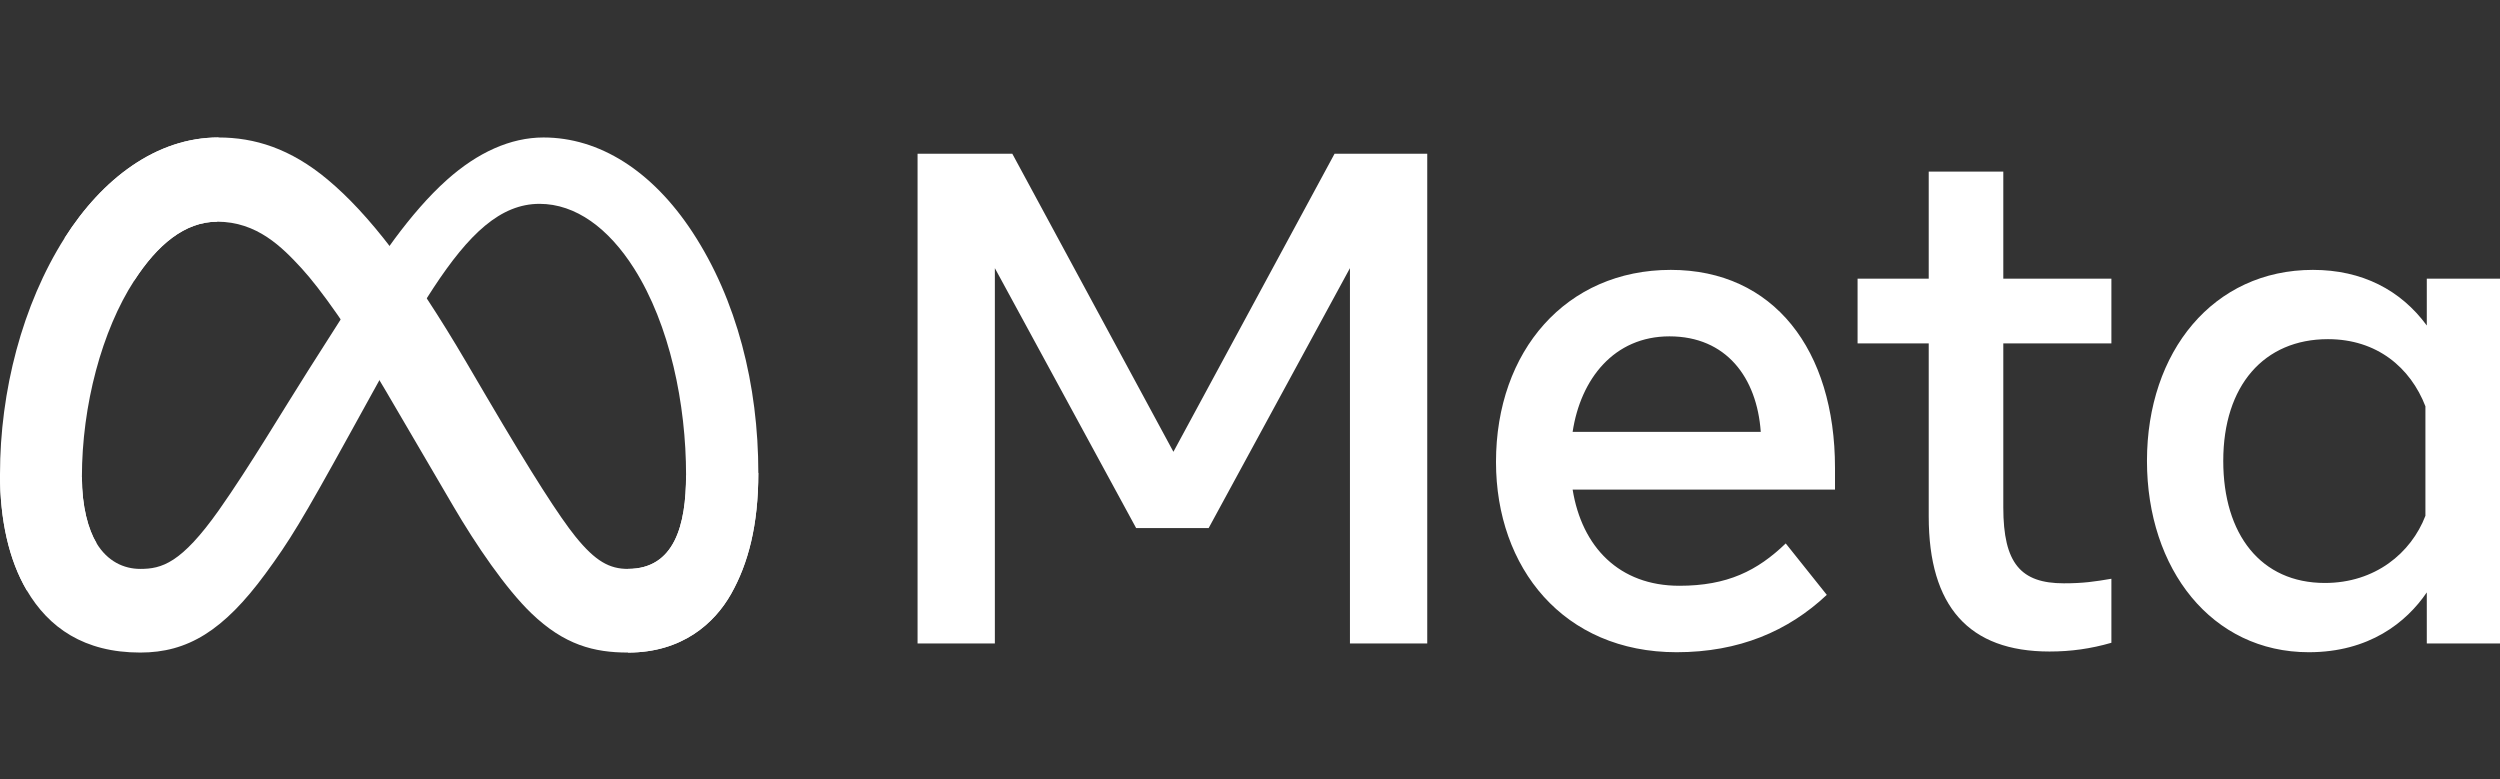
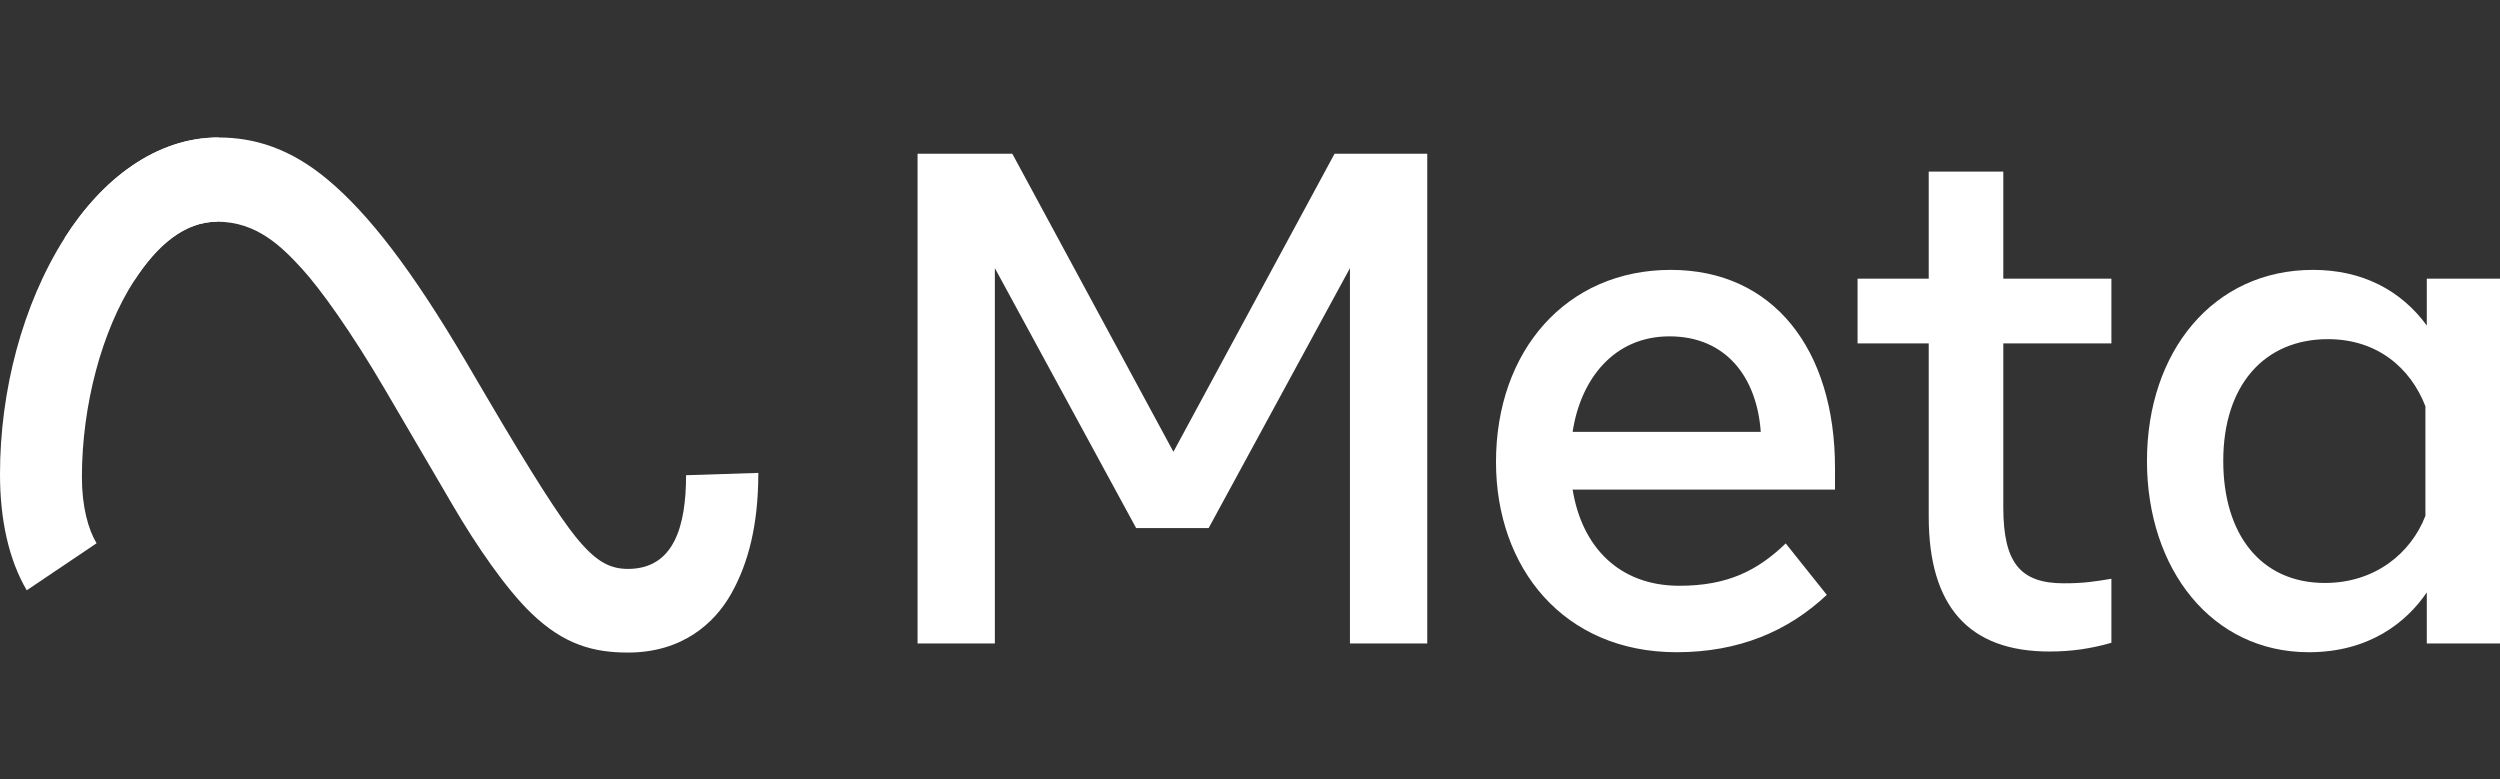
<svg xmlns="http://www.w3.org/2000/svg" width="231" height="72" viewBox="0 0 231 72" fill="none">
  <rect x="0" y="0" width="231" height="72" fill="#333333" stroke="none" />
-   <path d="M7.568 44.09C7.568 46.825 8.156 48.926 8.923 50.197C9.93 51.861 11.431 52.567 12.961 52.567C14.935 52.567 16.74 52.066 20.22 47.145C23.007 43.2 26.292 37.663 28.502 34.192L32.245 28.312C34.845 24.228 37.854 19.688 41.305 16.61C44.121 14.098 47.16 12.703 50.218 12.703C55.352 12.703 60.243 15.746 63.986 21.452C68.082 27.701 70.07 35.573 70.07 43.696C70.07 48.525 69.139 52.073 67.555 54.876C66.025 57.587 63.042 60.296 58.025 60.296V52.567C62.321 52.567 63.393 48.53 63.393 43.91C63.393 37.327 61.892 30.021 58.586 24.801C56.239 21.098 53.198 18.835 49.853 18.835C46.234 18.835 43.322 21.626 40.05 26.602C38.31 29.246 36.524 32.468 34.518 36.103L32.311 40.103C27.876 48.144 26.753 49.975 24.535 52.998C20.649 58.29 17.33 60.296 12.961 60.296C7.778 60.296 4.501 58.001 2.471 54.542C0.814 51.724 0 48.027 0 43.813L7.568 44.09Z" fill="white" />
  <path d="M5.967 21.997C9.437 16.528 14.444 12.703 20.187 12.703C23.514 12.703 26.82 13.71 30.273 16.593C34.05 19.745 38.075 24.935 43.097 33.489L44.898 36.559C49.245 43.965 51.718 47.775 53.166 49.572C55.028 51.879 56.331 52.567 58.025 52.567C62.321 52.567 63.393 48.53 63.393 43.91L70.069 43.696C70.069 48.525 69.138 52.073 67.555 54.876C66.024 57.587 63.042 60.296 58.025 60.296C54.906 60.296 52.142 59.603 49.087 56.656C46.738 54.393 43.992 50.374 41.879 46.761L35.595 36.026C32.442 30.639 29.549 26.622 27.875 24.803C26.075 22.847 23.76 20.485 20.066 20.485C17.076 20.485 14.537 22.63 12.412 25.912L5.967 21.997Z" fill="white" />
  <path d="M20.066 20.485C17.076 20.485 14.537 22.63 12.413 25.912C9.408 30.549 7.568 37.456 7.568 44.09C7.568 46.825 8.156 48.926 8.923 50.197L2.471 54.543C0.814 51.724 0 48.027 0 43.813C0 36.151 2.057 28.165 5.968 21.997C9.437 16.528 14.445 12.703 20.188 12.703L20.066 20.485Z" fill="white" />
  <path d="M84.783 14.207H93.538L108.424 41.746L123.312 14.207H131.877V59.458H124.735V24.777L111.68 48.793H104.979L91.925 24.777V59.458H84.783V14.207ZM154.256 31.079C149.134 31.079 146.049 35.021 145.311 39.902H162.694C162.336 34.874 159.5 31.079 154.256 31.079ZM138.23 42.683C138.23 32.412 144.721 24.937 154.38 24.937C163.881 24.937 169.554 32.317 169.554 43.231V45.237H145.311C146.171 50.547 149.617 54.125 155.172 54.125C159.605 54.125 162.375 52.742 165.002 50.213L168.796 54.965C165.221 58.326 160.674 60.265 154.919 60.265C144.463 60.265 138.23 52.468 138.23 42.683ZM178.214 31.727H171.64V25.746H178.214V15.857H185.105V25.746H195.093V31.727H185.105V46.884C185.105 52.06 186.723 53.898 190.7 53.898C192.515 53.898 193.555 53.739 195.093 53.477V59.393C193.178 59.946 191.35 60.2 189.372 60.2C181.932 60.2 178.214 56.044 178.214 47.724V31.727ZM224.109 37.542C222.725 33.969 219.638 31.338 215.101 31.338C209.204 31.338 205.429 35.616 205.429 42.586C205.429 49.381 208.904 53.866 214.818 53.866C219.467 53.866 222.786 51.1 224.109 47.659V37.542ZM231 59.458H224.236V54.738C222.345 57.517 218.904 60.265 213.332 60.265C204.369 60.265 198.38 52.593 198.38 42.586C198.38 32.484 204.513 24.937 213.712 24.937C218.259 24.937 221.826 26.796 224.236 30.077V25.746H231V59.458Z" fill="white" />
</svg>